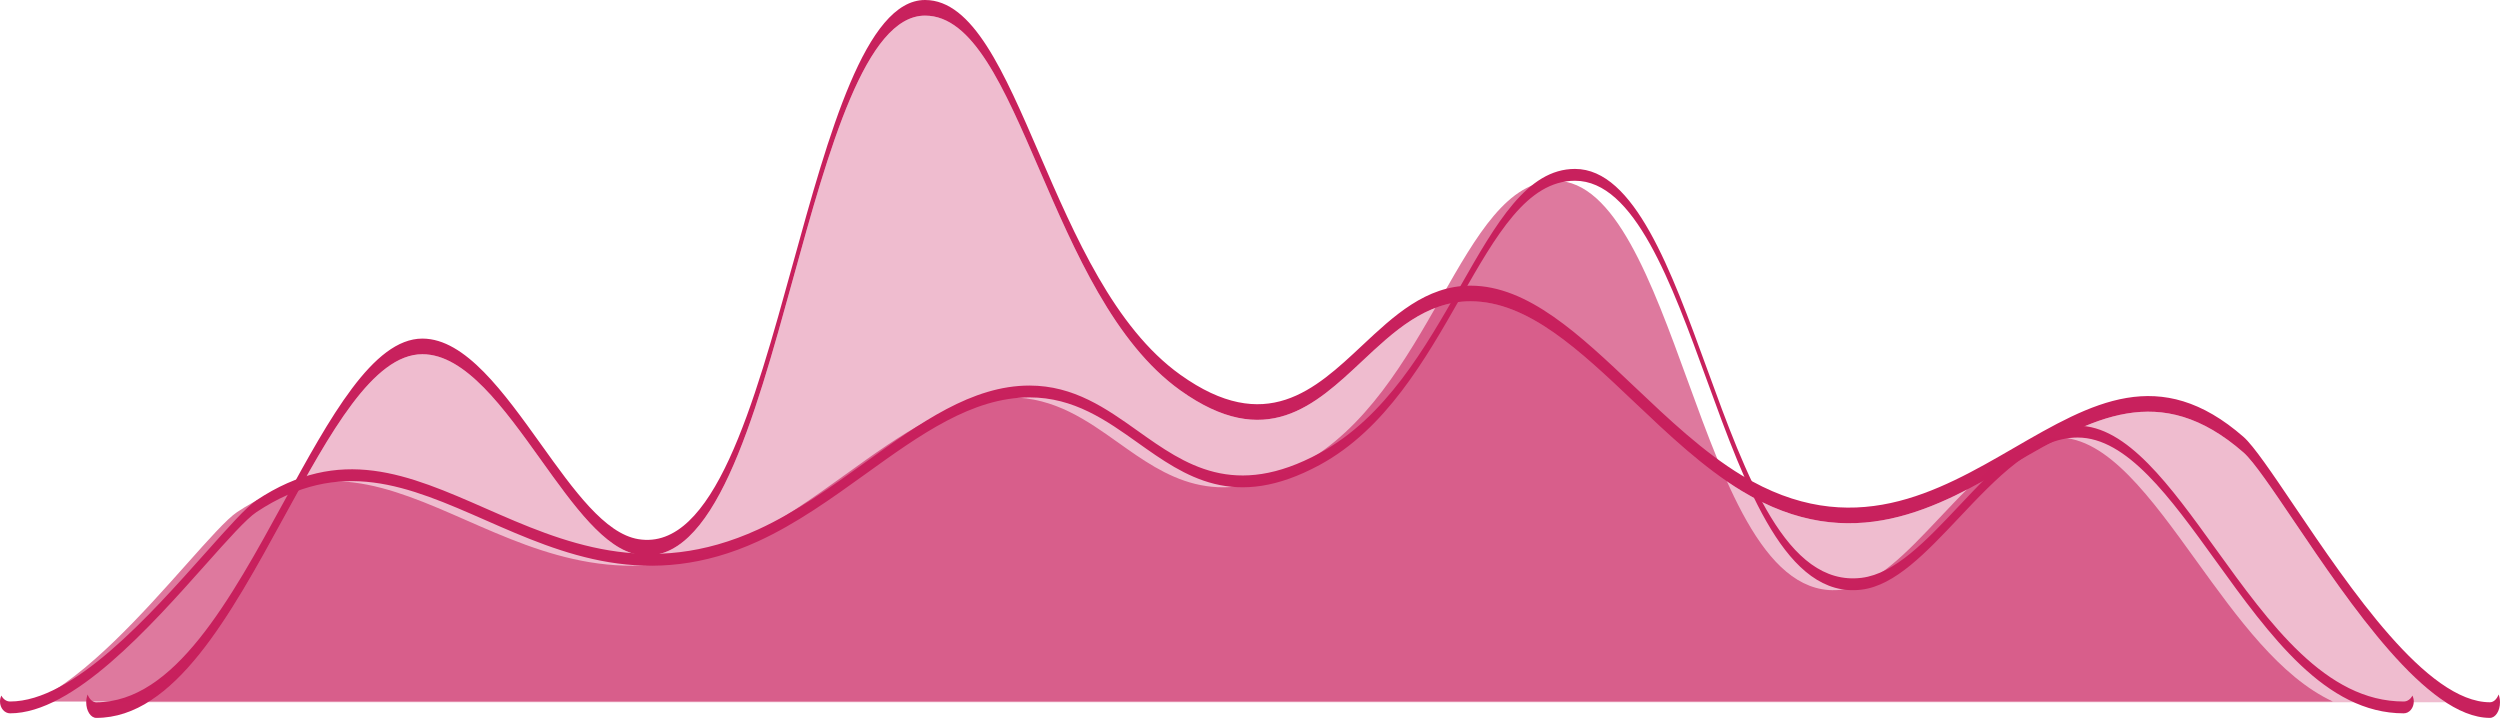
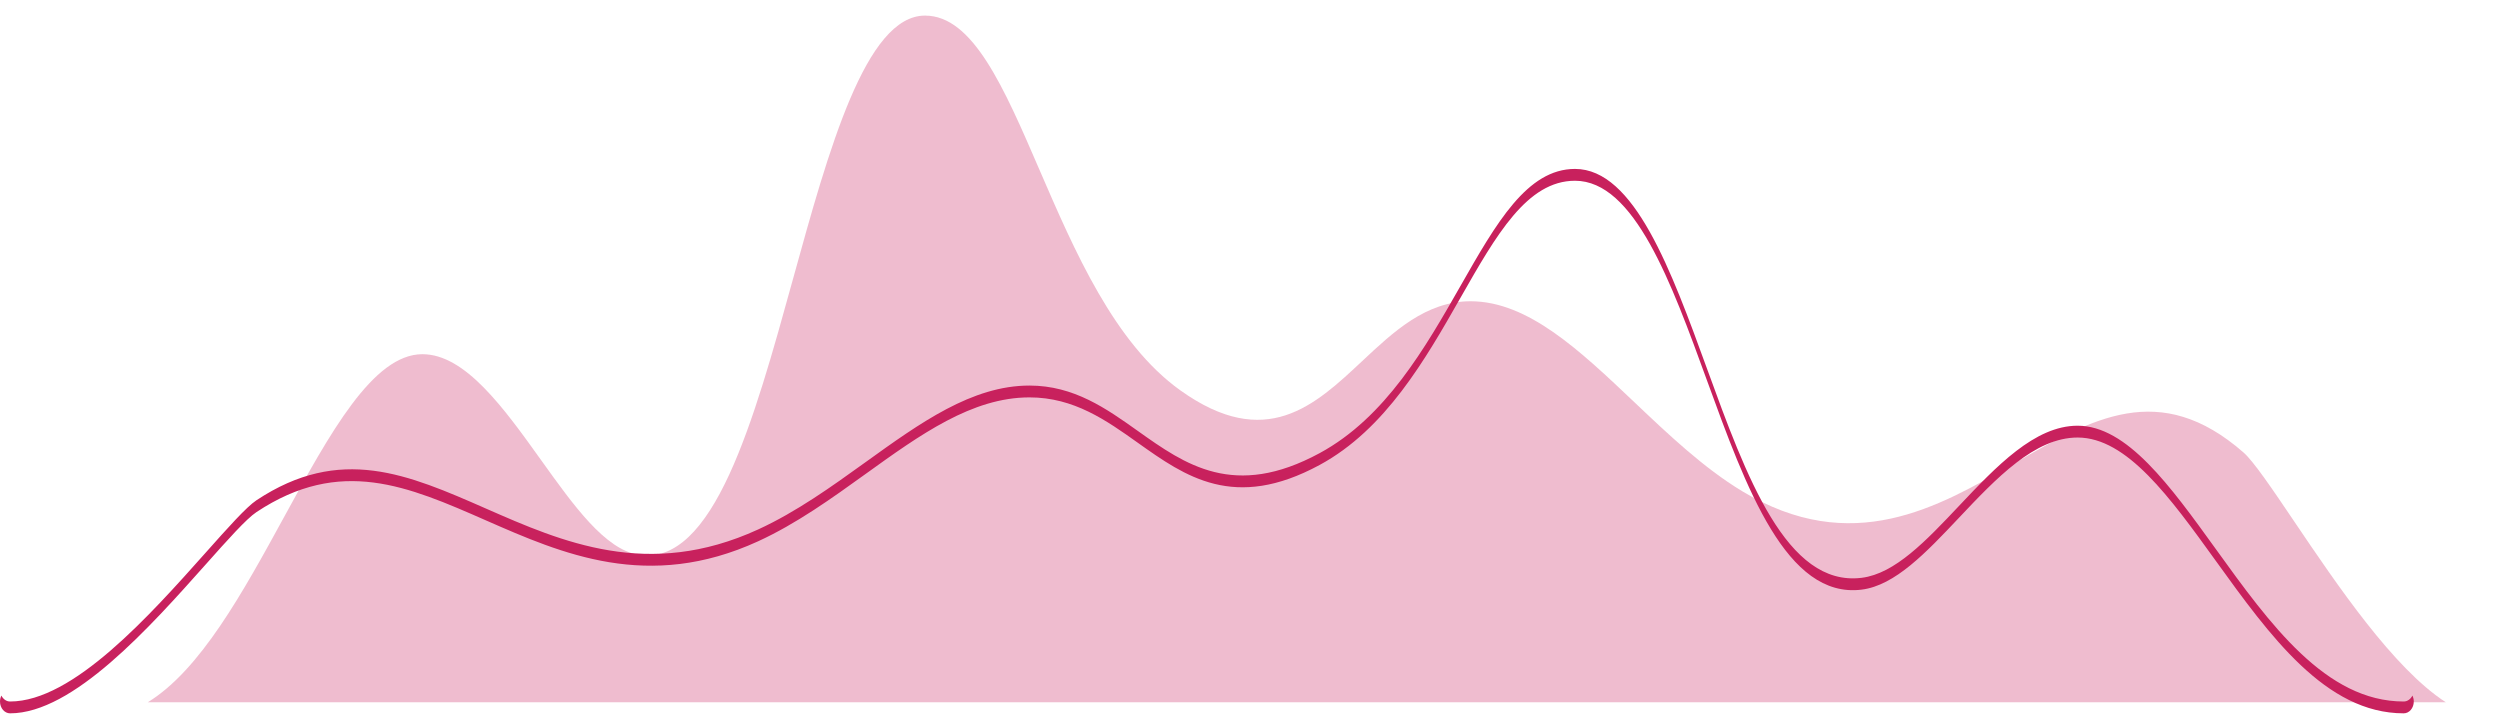
<svg xmlns="http://www.w3.org/2000/svg" width="397px" height="114px" viewBox="0 0 397 114" version="1.1">
  <title>b</title>
  <g id="Page-1" stroke="none" stroke-width="1" fill="none" fill-rule="evenodd">
    <g id="b" fill="#C8215D" fill-rule="nonzero">
-       <path d="M15.288,111.519 C27.672,111.519 36.558,95.269 45.152,79.553 C52.403,66.293 59.252,53.768 67.076,53.768 C73.885,53.768 80.007,62.318 85.927,70.586 C91.141,77.867 96.065,84.744 101.369,85.618 C113.308,87.58 119.716,64.331 125.922,41.848 C131.602,21.274 137.475,0 146.894,0 C154.49,0 159.389,11.341 165.061,24.471 C170.642,37.39 176.968,52.032 187.444,59.515 C201.013,69.21 208.793,61.915 216.315,54.864 C221.297,50.192 226.449,45.363 233.523,45.363 C242.64,45.363 250.852,53.152 259.545,61.399 C264.95,66.525 270.539,71.828 276.627,75.506 C294.059,86.033 307.748,78.112 319.826,71.122 C332.236,63.941 342.956,57.737 356.272,69.38 C357.877,70.786 360.855,75.192 364.301,80.297 C373.202,93.473 385.391,111.52 395.403,111.52 C395.993,111.52 396.501,111.019 396.779,110.281 C396.916,110.647 397,111.067 397,111.52 C397,112.889 396.285,113.999 395.403,113.999 C385.391,113.999 373.202,95.951 364.301,82.775 C360.854,77.672 357.877,73.264 356.272,71.859 C342.956,60.216 332.237,66.419 319.826,73.6 C307.748,80.591 294.059,88.513 276.627,77.985 C270.539,74.306 264.95,69.005 259.545,63.878 C250.852,55.631 242.64,47.842 233.523,47.842 C226.449,47.842 221.296,52.671 216.315,57.344 C208.793,64.395 201.014,71.688 187.444,61.994 C176.968,54.512 170.642,39.87 165.061,26.951 C159.389,13.82 154.49,2.48 146.894,2.48 C137.475,2.48 131.602,23.754 125.922,44.329 C119.716,66.812 113.308,90.061 101.369,88.098 C96.065,87.225 91.141,80.348 85.927,73.067 C80.007,64.799 73.885,56.249 67.076,56.249 C59.252,56.249 52.403,68.774 45.152,82.034 C36.558,97.75 27.672,114 15.288,114 C14.406,114 13.691,112.89 13.691,111.522 C13.691,111.068 13.775,110.648 13.912,110.282 C14.188,111.02 14.698,111.522 15.288,111.522 L15.288,111.519 Z" id="Path" />
      <path d="M45.152,82.031 C52.403,68.772 59.252,56.246 67.076,56.246 C73.885,56.246 80.007,64.796 85.927,73.065 C91.141,80.346 96.065,87.223 101.369,88.096 C113.308,90.058 119.716,66.81 125.922,44.327 C131.602,23.752 137.475,2.477 146.894,2.477 C154.49,2.477 159.389,13.818 165.061,26.949 C170.642,39.867 176.968,54.51 187.444,61.992 C201.013,71.687 208.793,64.393 216.315,57.342 C221.297,52.67 226.449,47.84 233.523,47.84 C242.64,47.84 250.852,55.629 259.545,63.875 C264.95,69.003 270.539,74.304 276.627,77.983 C294.059,88.51 307.748,80.59 319.826,73.598 C332.236,66.417 342.956,60.214 356.272,71.857 C357.877,73.262 360.855,77.668 364.301,82.773 C371.202,92.989 380.08,106.127 388.387,111.518 L23.471,111.518 C31.826,106.387 38.576,94.058 45.152,82.03 L45.152,82.031 Z" id="Path" opacity="0.3" />
      <path d="M381.712,111.399 C369.328,111.399 360.442,99.075 351.848,87.157 C344.597,77.101 337.748,67.602 329.924,67.602 C323.115,67.602 316.993,74.087 311.073,80.357 C305.859,85.878 300.935,91.094 295.631,91.757 C283.692,93.245 277.284,75.613 271.078,58.562 C265.398,42.959 259.525,26.825 250.106,26.825 C242.51,26.825 237.611,35.425 231.939,45.384 C226.358,55.181 220.032,66.285 209.556,71.96 C195.987,79.312 188.207,73.78 180.685,68.433 C175.703,64.89 170.551,61.227 163.477,61.227 C154.36,61.227 146.148,67.134 137.455,73.389 C132.05,77.277 126.461,81.297 120.373,84.087 C102.941,92.07 89.252,86.063 77.174,80.761 C64.764,75.315 54.044,70.612 40.728,79.441 C39.123,80.506 36.145,83.849 32.699,87.72 C23.798,97.712 11.609,111.398 1.597,111.398 C1.007,111.398 0.499,111.018 0.221,110.458 C0.084,110.735 -8.24229573e-13,111.055 -8.24229573e-13,111.398 C-8.24229573e-13,112.436 0.715,113.277 1.597,113.277 C11.609,113.277 23.798,99.59 32.699,89.598 C36.146,85.727 39.123,82.385 40.728,81.32 C54.044,72.489 64.763,77.193 77.174,82.64 C89.252,87.942 102.941,93.949 120.373,85.965 C126.461,83.176 132.05,79.155 137.455,75.267 C146.148,69.013 154.36,63.105 163.477,63.105 C170.551,63.105 175.704,66.768 180.685,70.311 C188.207,75.658 195.986,81.189 209.556,73.837 C220.032,68.163 226.358,57.059 231.939,47.262 C237.611,37.304 242.51,28.704 250.106,28.704 C259.525,28.704 265.398,44.838 271.078,60.441 C277.284,77.492 283.692,95.123 295.631,93.634 C300.935,92.972 305.859,87.757 311.073,82.235 C316.993,75.965 323.115,69.48 329.924,69.48 C337.748,69.48 344.597,78.979 351.848,89.034 C360.442,100.953 369.328,113.277 381.712,113.277 C382.594,113.277 383.309,112.436 383.309,111.398 C383.309,111.054 383.225,110.735 383.088,110.458 C382.812,111.018 382.302,111.398 381.712,111.398 L381.712,111.399 Z" id="Path" />
-       <path d="M348.77,89.036 C341.519,78.98 334.67,69.481 326.846,69.481 C320.037,69.481 313.915,75.966 307.995,82.236 C302.781,87.758 297.858,92.973 292.553,93.635 C280.614,95.124 274.206,77.493 268,60.443 C262.32,44.839 256.448,28.705 247.028,28.705 C239.433,28.705 234.533,37.305 228.861,47.263 C223.28,57.06 216.954,68.164 206.478,73.838 C192.91,81.192 185.129,75.659 177.607,70.312 C172.625,66.768 167.473,63.106 160.399,63.106 C151.282,63.106 143.07,69.013 134.377,75.268 C128.972,79.156 123.383,83.176 117.295,85.967 C99.863,93.95 86.174,87.943 74.096,82.641 C61.687,77.195 50.966,72.491 37.65,81.321 C36.045,82.386 33.067,85.729 29.621,89.6 C22.72,97.347 13.842,107.312 5.535,111.399 L370.452,111.399 C362.097,107.509 355.347,98.158 348.771,89.037 L348.77,89.036 Z" id="Path" opacity="0.6" />
    </g>
  </g>
</svg>